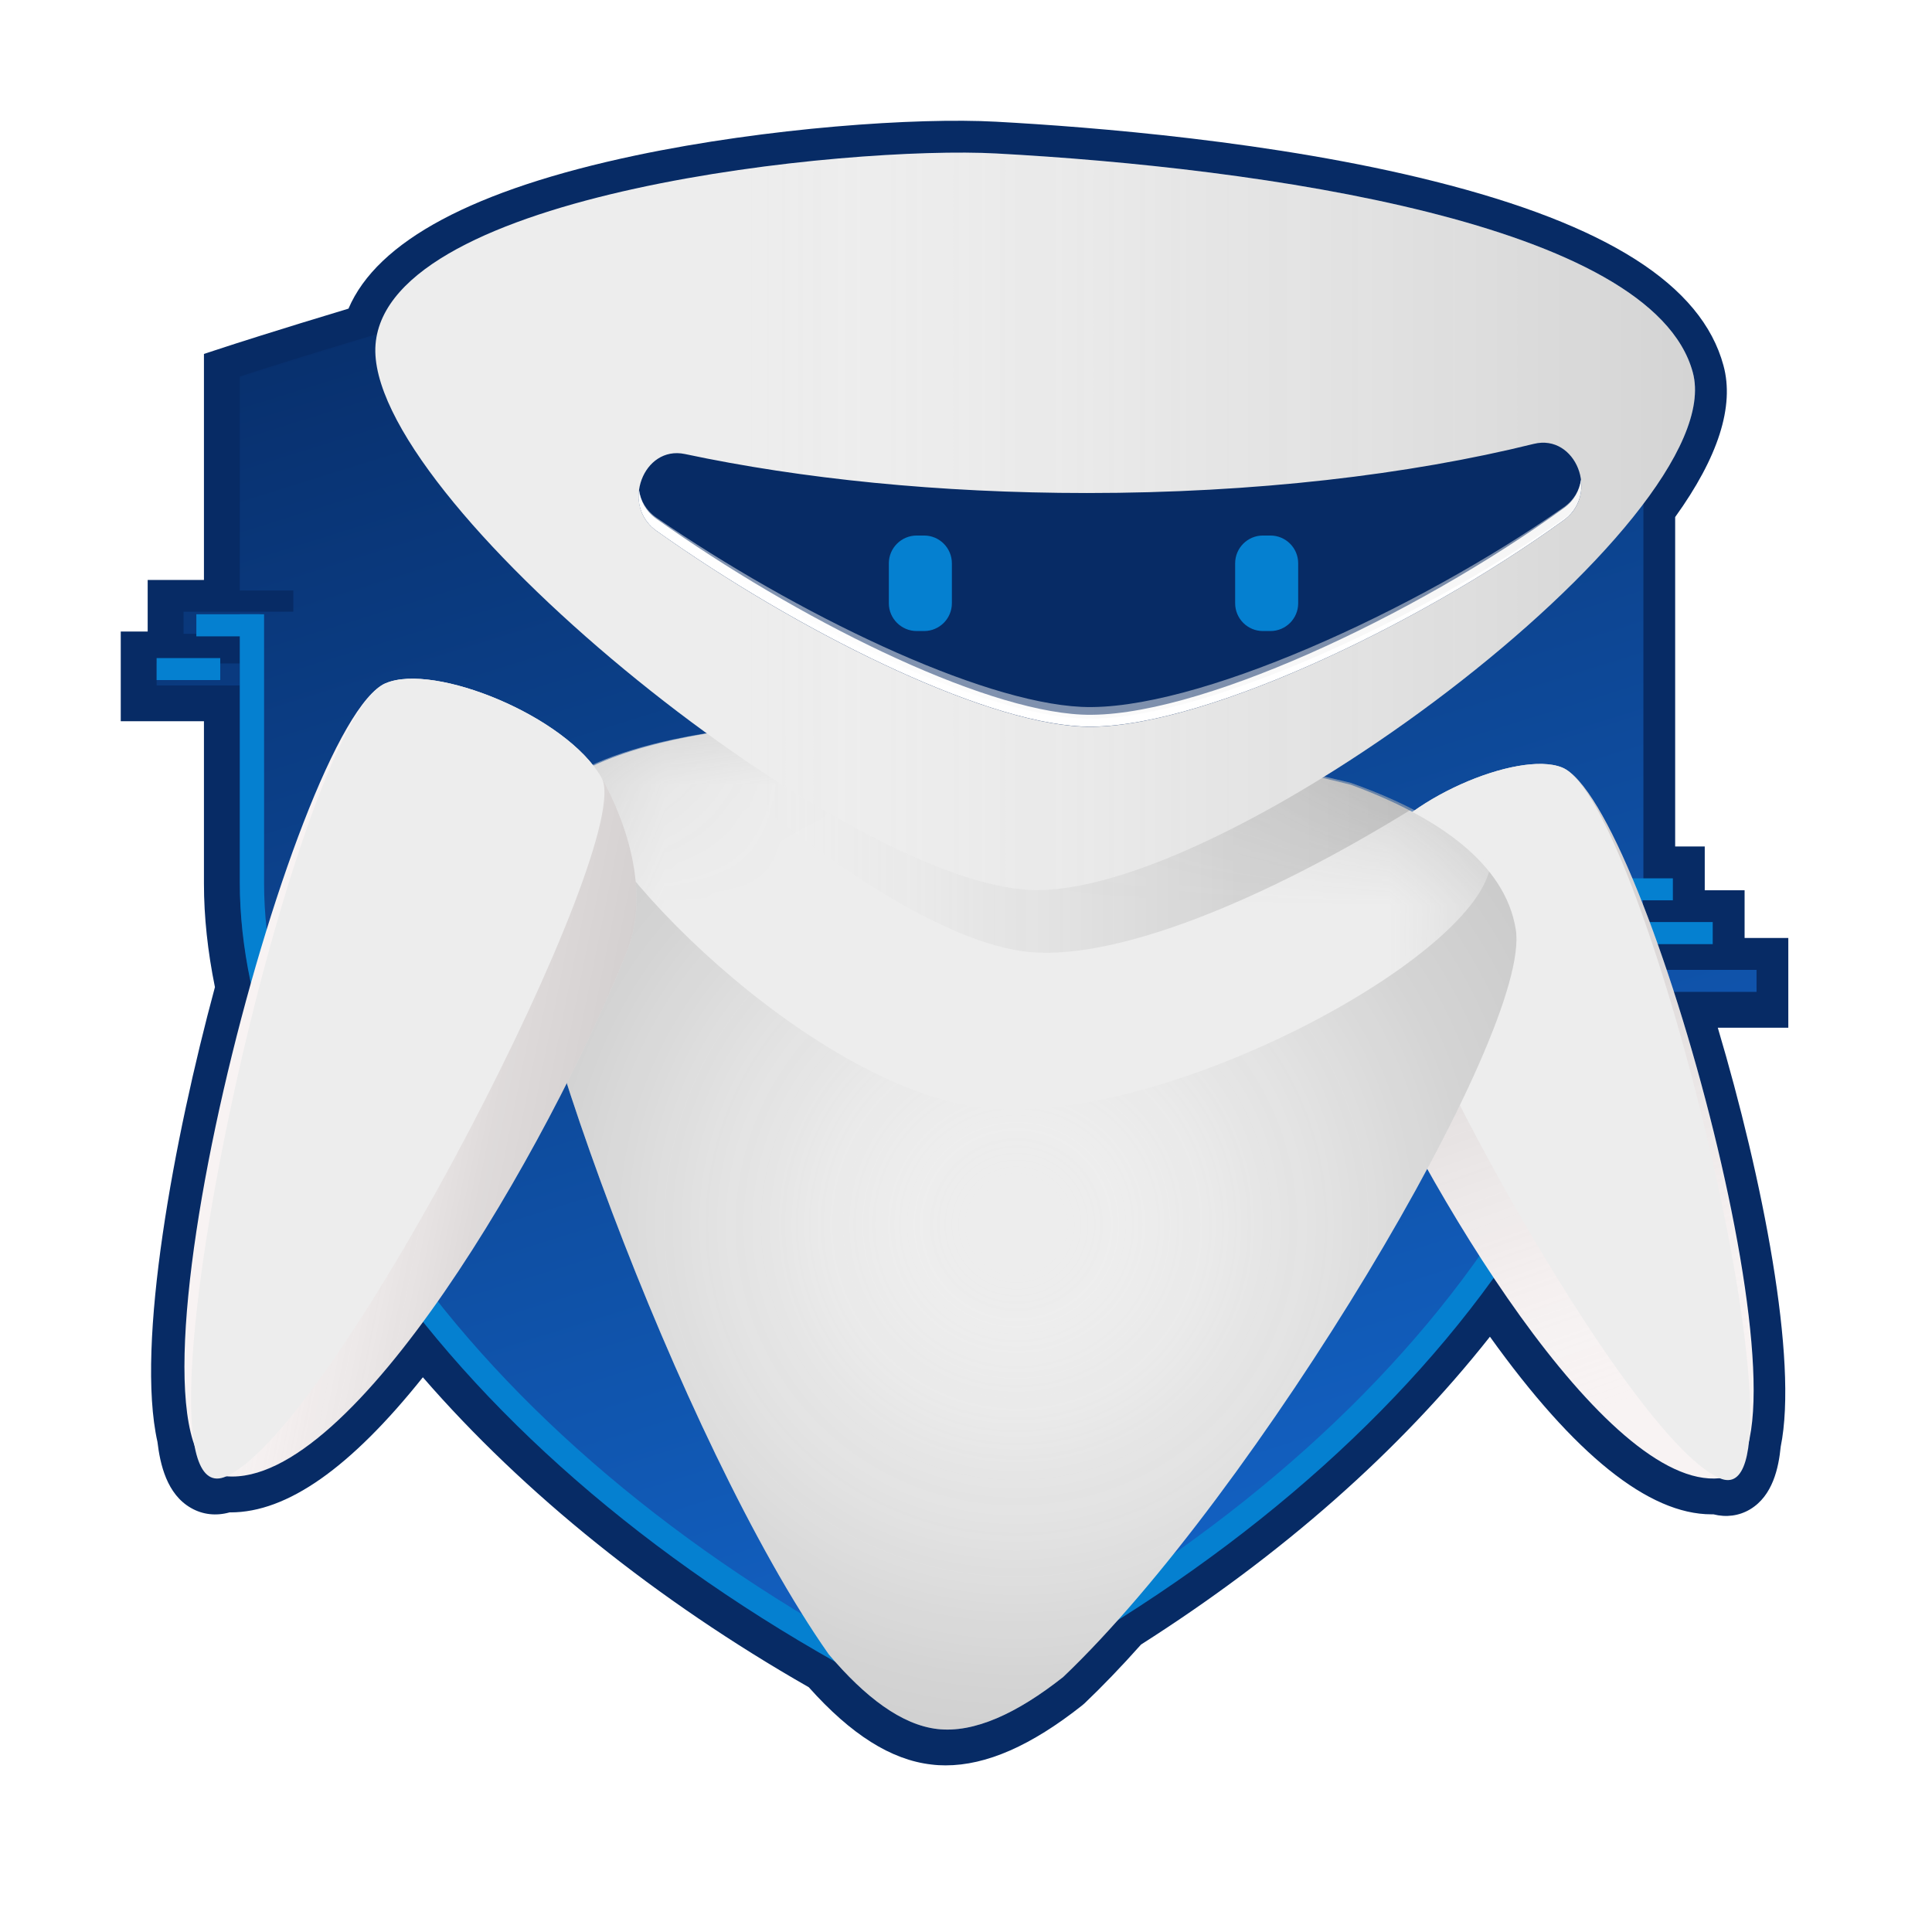
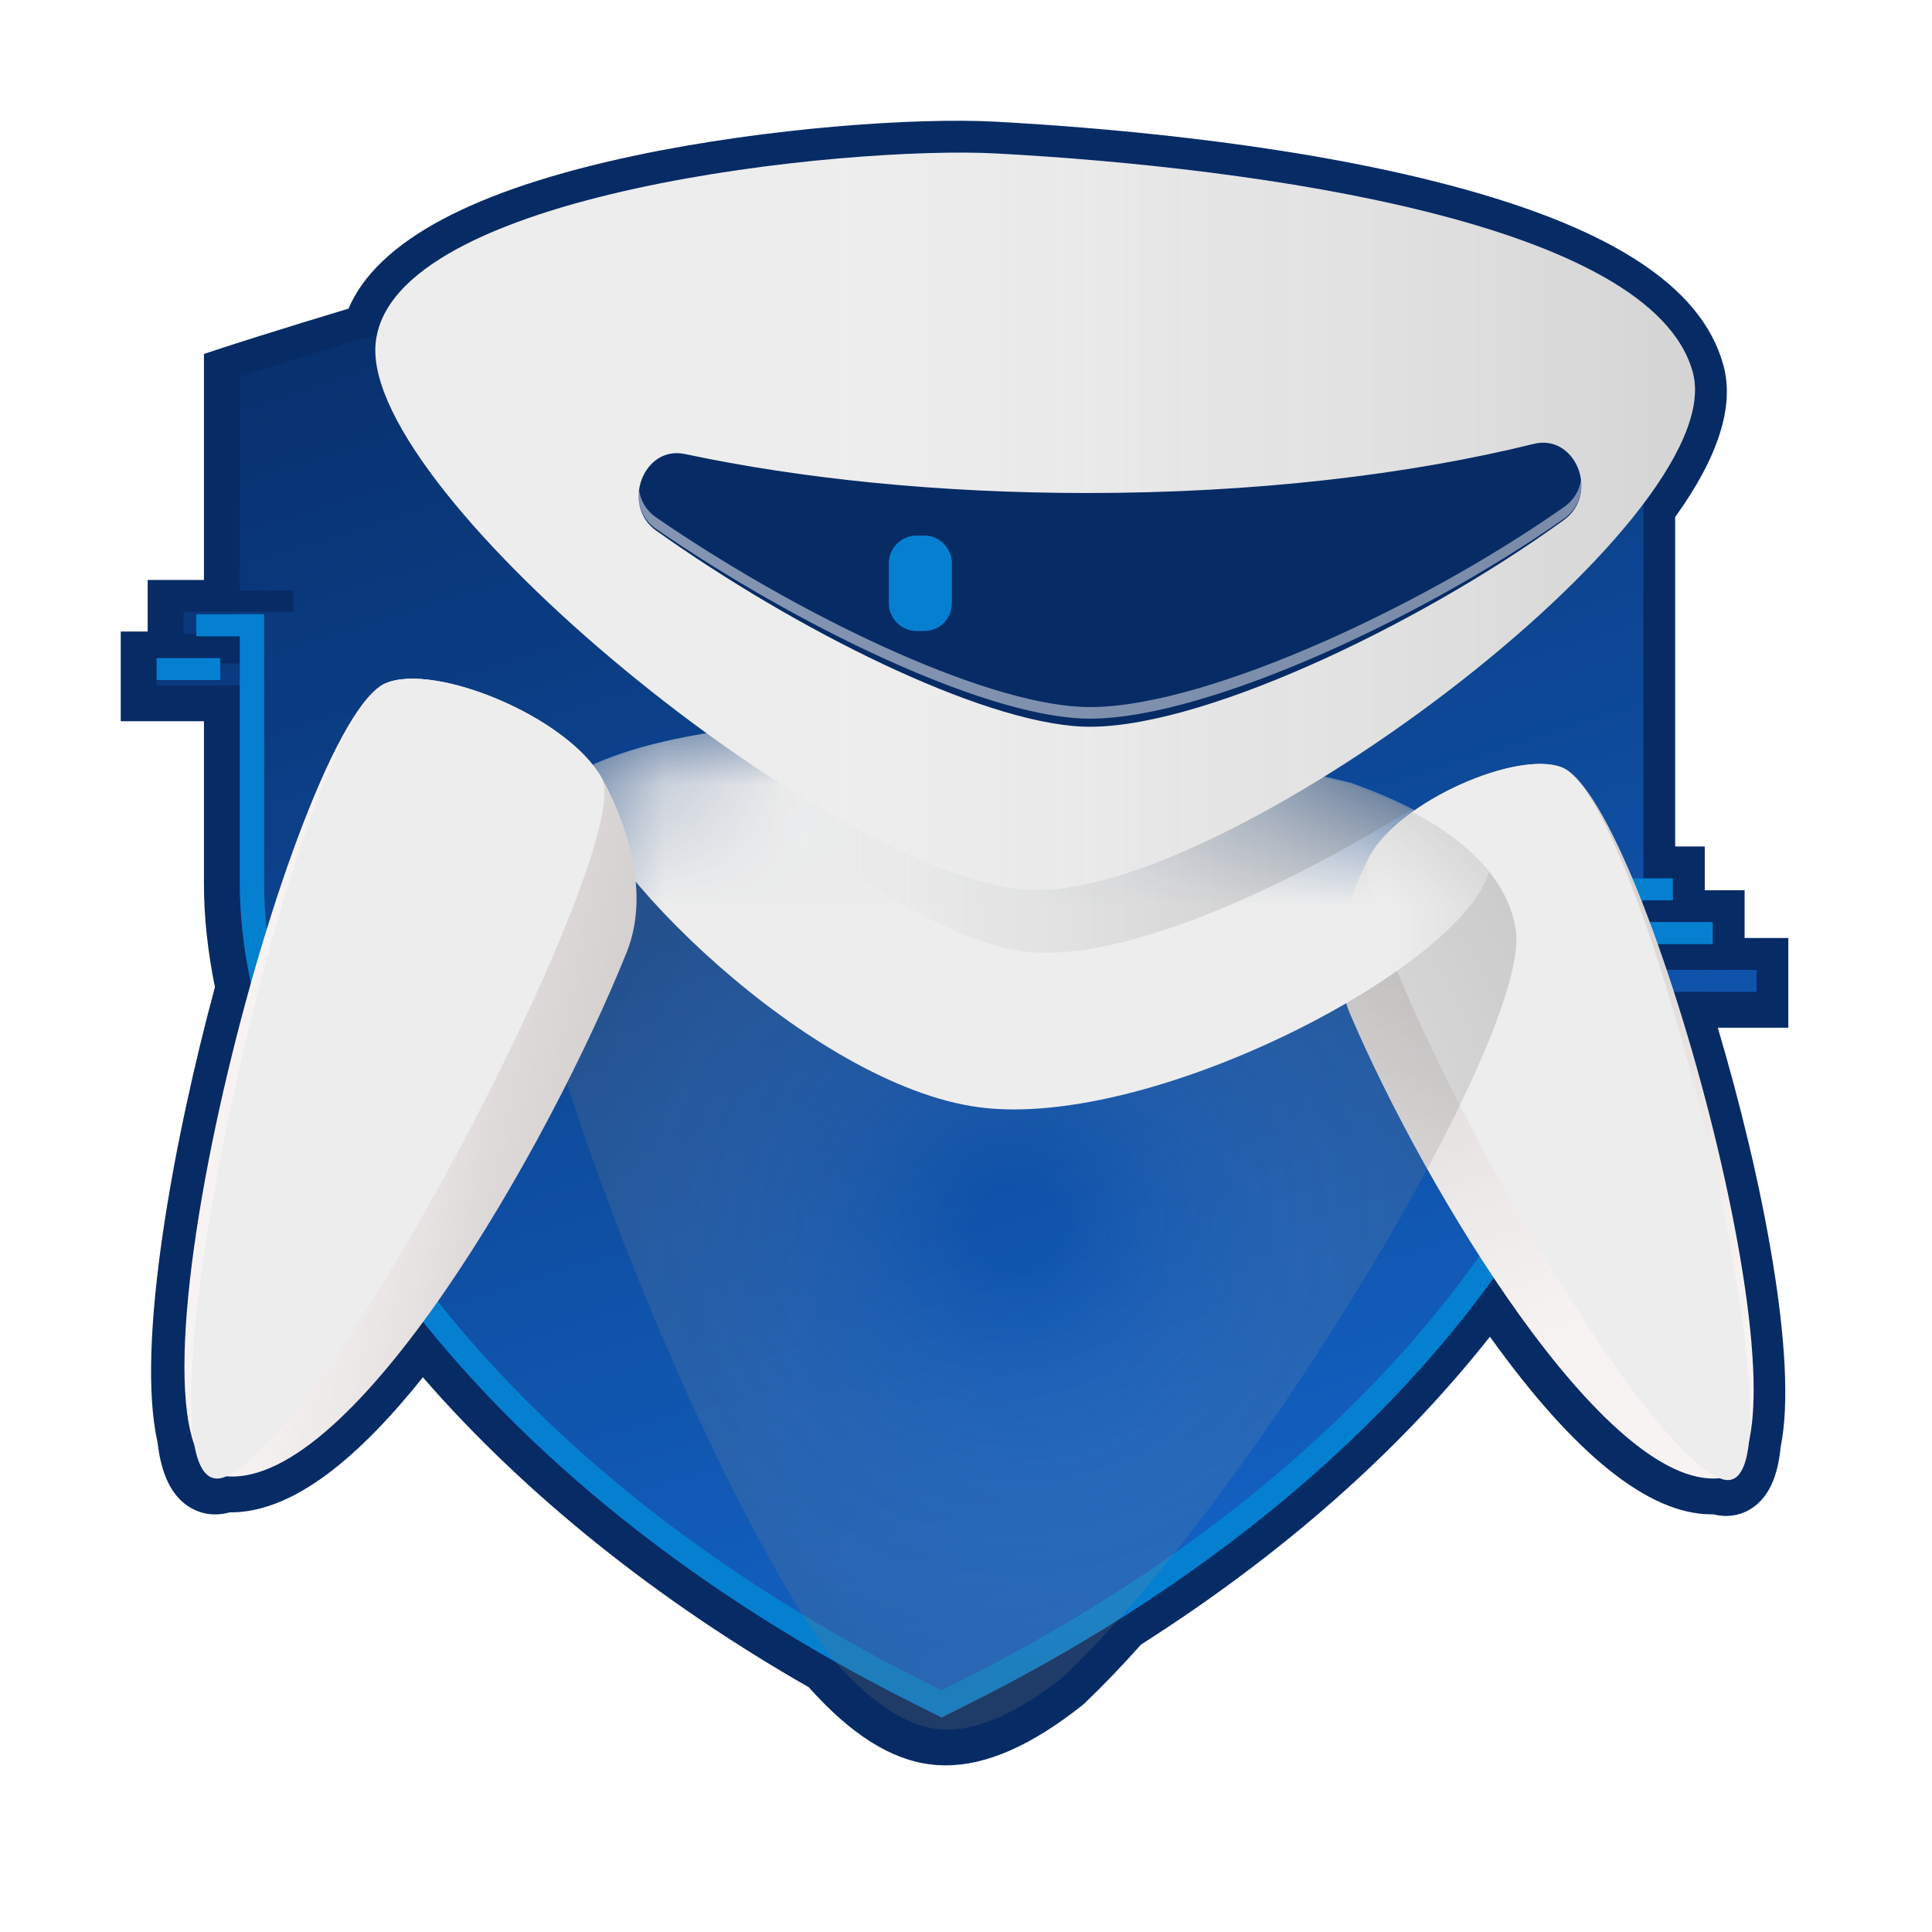
<svg xmlns="http://www.w3.org/2000/svg" width="16" height="16" viewBox="0 0 16 16" fill="none">
  <path d="M14.81 7.768H14.448V7.373H14.118V7.01H13.873V4.282C14.23 3.786 14.365 3.364 14.273 3.027C14.093 2.36 13.309 1.86 11.876 1.501C10.564 1.171 9.041 1.051 8.25 1.008C7.593 0.972 6.358 1.057 5.265 1.287C3.923 1.57 3.124 1.997 2.886 2.556C2.291 2.735 1.887 2.866 1.882 2.868L1.689 2.931V4.803H1.223V5.23H1V5.973H1.689V7.319C1.689 7.592 1.72 7.88 1.78 8.175C1.442 9.426 1.122 11.132 1.304 11.941C1.326 12.126 1.381 12.375 1.583 12.489C1.679 12.544 1.79 12.556 1.901 12.525C1.903 12.525 1.906 12.525 1.909 12.525C2.378 12.525 2.902 12.157 3.502 11.406C4.339 12.37 5.436 13.252 6.698 13.973C7.048 14.365 7.38 14.575 7.714 14.613C7.753 14.618 7.792 14.62 7.831 14.62C8.169 14.62 8.54 14.457 8.961 14.124L8.981 14.107C9.128 13.967 9.286 13.803 9.45 13.619C10.619 12.875 11.589 12.019 12.339 11.07C13.039 12.047 13.654 12.541 14.173 12.541C14.178 12.541 14.184 12.541 14.19 12.541C14.296 12.568 14.402 12.554 14.493 12.5C14.682 12.387 14.73 12.154 14.747 11.981C14.893 11.264 14.596 9.755 14.226 8.511H14.81V7.769L14.81 7.768Z" fill="#072B65" />
  <path d="M14.184 7.636H13.657V7.819H14.184V7.636Z" fill="#0580D0" />
  <path d="M14.547 8.214V8.032H13.537C13.585 7.782 13.61 7.538 13.61 7.302V3.322C13.61 3.322 9.514 1.732 7.831 1.732C6.241 1.732 1.986 3.118 1.986 3.118V4.89H2.429V5.066H1.52V5.249H1.986V5.494H1.297V5.677H1.986V7.302C1.986 8.346 2.461 9.555 3.325 10.705C4.326 12.037 5.799 13.212 7.584 14.104L7.797 14.21L8.011 14.104C9.796 13.212 11.269 12.037 12.27 10.705C12.846 9.937 13.25 9.144 13.454 8.39H13.008V8.214H14.547Z" fill="url(#paint0_linear_556_3)" />
  <path d="M13.854 7.274H13.327V7.456H13.854V7.274Z" fill="#0580D0" />
  <path d="M13.246 8.404C13.044 9.117 12.657 9.869 12.109 10.598C11.127 11.906 9.679 13.06 7.921 13.937L7.798 13.999L7.674 13.937C5.917 13.06 4.468 11.905 3.487 10.598C2.649 9.483 2.187 8.317 2.187 7.316V5.087H1.986V7.316C1.986 8.36 2.462 9.569 3.326 10.719C4.326 12.051 5.799 13.226 7.585 14.117L7.798 14.224L8.011 14.117C9.797 13.226 11.27 12.051 12.27 10.719C12.847 9.951 13.25 9.158 13.455 8.404H13.247L13.246 8.404Z" fill="#0580D0" />
  <path d="M12.936 6.356C12.572 6.21 11.595 6.629 11.342 7.093C11.273 7.22 10.951 7.856 11.182 8.399C11.799 9.845 13.298 12.339 14.243 12.242C15.146 12.148 13.637 6.637 12.936 6.356H12.936Z" fill="#F8F3F3" />
  <path opacity="0.5" d="M12.936 6.356C12.572 6.21 11.595 6.629 11.342 7.093C11.273 7.22 10.951 7.856 11.182 8.399C11.799 9.845 13.298 12.339 14.243 12.242C15.146 12.148 13.637 6.637 12.936 6.356H12.936Z" fill="url(#paint1_linear_556_3)" />
  <path d="M12.936 6.356C12.572 6.21 11.595 6.629 11.342 7.093C11.089 7.558 13.409 11.883 14.242 12.242C15.076 12.6 13.637 6.637 12.936 6.356Z" fill="#EDEDED" />
  <path d="M1.297 5.45H1.824V5.632H1.297V5.45Z" fill="#0580D0" />
  <path d="M1.626 5.087H2.154V5.27H1.626V5.087Z" fill="#0580D0" />
-   <path d="M12.553 7.697C12.466 7.155 11.917 6.768 11.186 6.499C10.168 6.243 8.864 6.045 7.649 5.961C6.164 5.942 4.411 6.142 4.285 7.036C4.163 7.899 5.639 11.96 6.864 13.701C7.166 14.058 7.469 14.285 7.763 14.319C8.068 14.354 8.424 14.189 8.805 13.888C10.386 12.384 12.689 8.553 12.553 7.697L12.553 7.697Z" fill="#EDEDED" />
  <path opacity="0.5" d="M12.553 7.697C12.466 7.155 11.917 6.768 11.186 6.499C10.168 6.243 8.864 6.045 7.649 5.961C6.164 5.942 4.411 6.142 4.285 7.036C4.163 7.899 5.639 11.96 6.864 13.701C7.166 14.058 7.469 14.285 7.763 14.319C8.068 14.354 8.424 14.189 8.805 13.888C10.386 12.384 12.689 8.553 12.553 7.697L12.553 7.697Z" fill="url(#paint2_radial_556_3)" />
  <mask id="mask0_556_3" style="mask-type:alpha" maskUnits="userSpaceOnUse" x="4" y="5" width="9" height="10">
    <path d="M12.553 7.697C12.466 7.155 11.917 6.768 11.186 6.499C10.168 6.243 8.864 6.045 7.649 5.961C6.164 5.942 4.411 6.142 4.285 7.036C4.163 7.899 5.639 11.96 6.864 13.701C7.166 14.058 7.469 14.285 7.763 14.319C8.068 14.354 8.424 14.189 8.805 13.888C10.386 12.384 12.689 8.553 12.553 7.697L12.553 7.697Z" fill="white" />
  </mask>
  <g mask="url(#mask0_556_3)">
    <g filter="url(#filter0_f_556_3)">
      <path d="M12.339 7.187C12.099 6.891 11.685 6.66 11.186 6.483C10.168 6.234 8.864 6.043 7.649 5.961C6.586 5.948 5.385 6.044 4.743 6.417C4.864 7.145 6.722 8.988 8.109 9.17C9.565 9.362 12.187 7.964 12.339 7.187Z" fill="#EDEDED" />
    </g>
  </g>
  <path opacity="0.5" d="M11.186 6.483C10.97 6.43 10.742 6.38 10.505 6.334C9.935 6.247 9.36 6.185 8.817 6.145C7.904 6.077 6.738 6.041 5.647 6.109C5.645 6.109 5.643 6.11 5.641 6.11C6.667 7.047 7.745 7.775 8.464 7.877C9.199 7.982 10.464 7.46 11.694 6.699C11.539 6.62 11.368 6.548 11.186 6.483L11.186 6.483Z" fill="url(#paint3_linear_556_3)" />
  <path d="M8.251 1.271C10.424 1.388 13.684 1.843 14.019 3.084C14.349 4.303 10.13 7.467 8.515 7.369C6.9 7.27 3.011 4.106 3.11 2.853C3.21 1.585 7.032 1.205 8.251 1.271Z" fill="#EDEDED" />
  <path opacity="0.5" d="M8.251 1.271C10.424 1.388 13.684 1.843 14.019 3.084C14.349 4.303 10.13 7.467 8.515 7.369C6.9 7.27 3.011 4.106 3.11 2.853C3.21 1.585 7.032 1.205 8.251 1.271Z" fill="url(#paint4_linear_556_3)" />
  <path d="M9.003 4.083C7.778 4.083 6.636 3.965 5.672 3.76C5.327 3.687 5.141 4.186 5.435 4.395C6.597 5.221 8.108 5.975 8.956 6.017C9.884 6.062 11.72 5.199 12.951 4.307C13.249 4.092 13.05 3.59 12.702 3.676C11.667 3.932 10.388 4.083 9.003 4.083L9.003 4.083Z" fill="#072B65" />
-   <path d="M12.951 4.208C11.72 5.1 9.884 5.963 8.956 5.918C8.108 5.876 6.597 5.122 5.435 4.296C5.349 4.235 5.304 4.148 5.292 4.059C5.276 4.18 5.317 4.311 5.435 4.395C6.597 5.22 8.108 5.975 8.956 6.016C9.884 6.062 11.72 5.199 12.951 4.307C13.068 4.222 13.108 4.093 13.093 3.973C13.081 4.061 13.037 4.146 12.951 4.208Z" fill="white" />
  <path opacity="0.5" d="M12.951 4.2C11.72 5.063 9.884 5.898 8.956 5.854C8.108 5.814 6.597 5.084 5.435 4.286C5.349 4.226 5.304 4.143 5.292 4.056C5.276 4.174 5.317 4.3 5.435 4.381C6.597 5.18 8.108 5.91 8.956 5.95C9.884 5.993 11.72 5.159 12.951 4.296C13.068 4.214 13.108 4.089 13.093 3.973C13.081 4.058 13.037 4.14 12.951 4.2Z" fill="url(#paint5_linear_556_3)" />
  <path d="M7.653 4.435H7.592C7.465 4.435 7.361 4.538 7.361 4.665V4.996C7.361 5.123 7.465 5.226 7.592 5.226H7.653C7.78 5.226 7.883 5.123 7.883 4.996V4.665C7.883 4.538 7.78 4.435 7.653 4.435Z" fill="#0580D0" />
-   <path d="M10.521 4.435H10.459C10.332 4.435 10.229 4.538 10.229 4.665V4.996C10.229 5.123 10.332 5.226 10.459 5.226H10.521C10.648 5.226 10.751 5.123 10.751 4.996V4.665C10.751 4.538 10.648 4.435 10.521 4.435Z" fill="#0580D0" />
  <path d="M3.195 5.658C3.596 5.487 4.691 5.93 4.982 6.441C5.061 6.58 5.434 7.28 5.189 7.888C4.536 9.508 2.927 12.313 1.875 12.226C0.823 12.139 2.422 5.986 3.194 5.658H3.195Z" fill="#F8F3F3" />
  <path opacity="0.5" d="M3.195 5.658C3.596 5.487 4.691 5.93 4.982 6.441C5.061 6.58 5.434 7.28 5.189 7.888C4.536 9.508 2.927 12.313 1.875 12.226C0.823 12.139 2.422 5.986 3.194 5.658H3.195Z" fill="url(#paint6_linear_556_3)" />
  <path d="M3.195 5.658C3.596 5.487 4.691 5.93 4.982 6.441C5.274 6.952 2.794 11.809 1.875 12.226C0.957 12.643 2.422 5.986 3.194 5.658H3.195Z" fill="#EDEDED" />
  <defs>
    <filter id="filter0_f_556_3" x="3.743" y="4.96" width="9.596" height="5.228" filterUnits="userSpaceOnUse" color-interpolation-filters="sRGB">
      <feFlood flood-opacity="0" result="BackgroundImageFix" />
      <feBlend mode="normal" in="SourceGraphic" in2="BackgroundImageFix" result="shape" />
      <feGaussianBlur stdDeviation="0.5" result="effect1_foregroundBlur_556_3" />
    </filter>
    <linearGradient id="paint0_linear_556_3" x1="3.851" y1="1.148" x2="7.922" y2="14.21" gradientUnits="userSpaceOnUse">
      <stop stop-color="#072B65" />
      <stop offset="1" stop-color="#1363C6" />
    </linearGradient>
    <linearGradient id="paint1_linear_556_3" x1="13.828" y1="11.97" x2="11.881" y2="6.497" gradientUnits="userSpaceOnUse">
      <stop offset="0.07" stop-color="white" stop-opacity="0" />
      <stop offset="0.36" stop-color="#B5B5B5" stop-opacity="0.24" />
      <stop offset="0.66" stop-color="#7A7A7A" stop-opacity="0.43" />
      <stop offset="0.87" stop-color="#666666" stop-opacity="0.5" />
    </linearGradient>
    <radialGradient id="paint2_radial_556_3" cx="0" cy="0" r="1" gradientUnits="userSpaceOnUse" gradientTransform="translate(8.418 10.142) scale(4.921)">
      <stop offset="0.07" stop-color="white" stop-opacity="0" />
      <stop offset="0.4" stop-color="#B5B5B5" stop-opacity="0.24" />
      <stop offset="0.76" stop-color="#7A7A7A" stop-opacity="0.43" />
      <stop offset="1" stop-color="#666666" stop-opacity="0.5" />
    </radialGradient>
    <linearGradient id="paint3_linear_556_3" x1="5.641" y1="6.981" x2="11.694" y2="6.981" gradientUnits="userSpaceOnUse">
      <stop offset="0.07" stop-color="white" stop-opacity="0" />
      <stop offset="0.4" stop-color="#B5B5B5" stop-opacity="0.24" />
      <stop offset="0.76" stop-color="#7A7A7A" stop-opacity="0.43" />
      <stop offset="1" stop-color="#666666" stop-opacity="0.5" />
    </linearGradient>
    <linearGradient id="paint4_linear_556_3" x1="5.902" y1="4.317" x2="16.831" y2="4.317" gradientUnits="userSpaceOnUse">
      <stop stop-color="white" stop-opacity="0" />
      <stop offset="0.36" stop-color="#B5B5B5" stop-opacity="0.24" />
      <stop offset="0.74" stop-color="#7A7A7A" stop-opacity="0.43" />
      <stop offset="1" stop-color="#666666" stop-opacity="0.5" />
    </linearGradient>
    <linearGradient id="paint5_linear_556_3" x1="5.289" y1="4.962" x2="13.096" y2="4.962" gradientUnits="userSpaceOnUse">
      <stop offset="0.07" stop-color="white" />
      <stop offset="1" stop-color="#EDEDED" />
    </linearGradient>
    <linearGradient id="paint6_linear_556_3" x1="1.917" y1="8.766" x2="4.91" y2="9.367" gradientUnits="userSpaceOnUse">
      <stop offset="0.07" stop-color="white" stop-opacity="0" />
      <stop offset="0.4" stop-color="#B5B5B5" stop-opacity="0.24" />
      <stop offset="0.76" stop-color="#7A7A7A" stop-opacity="0.43" />
      <stop offset="1" stop-color="#666666" stop-opacity="0.5" />
    </linearGradient>
  </defs>
</svg>